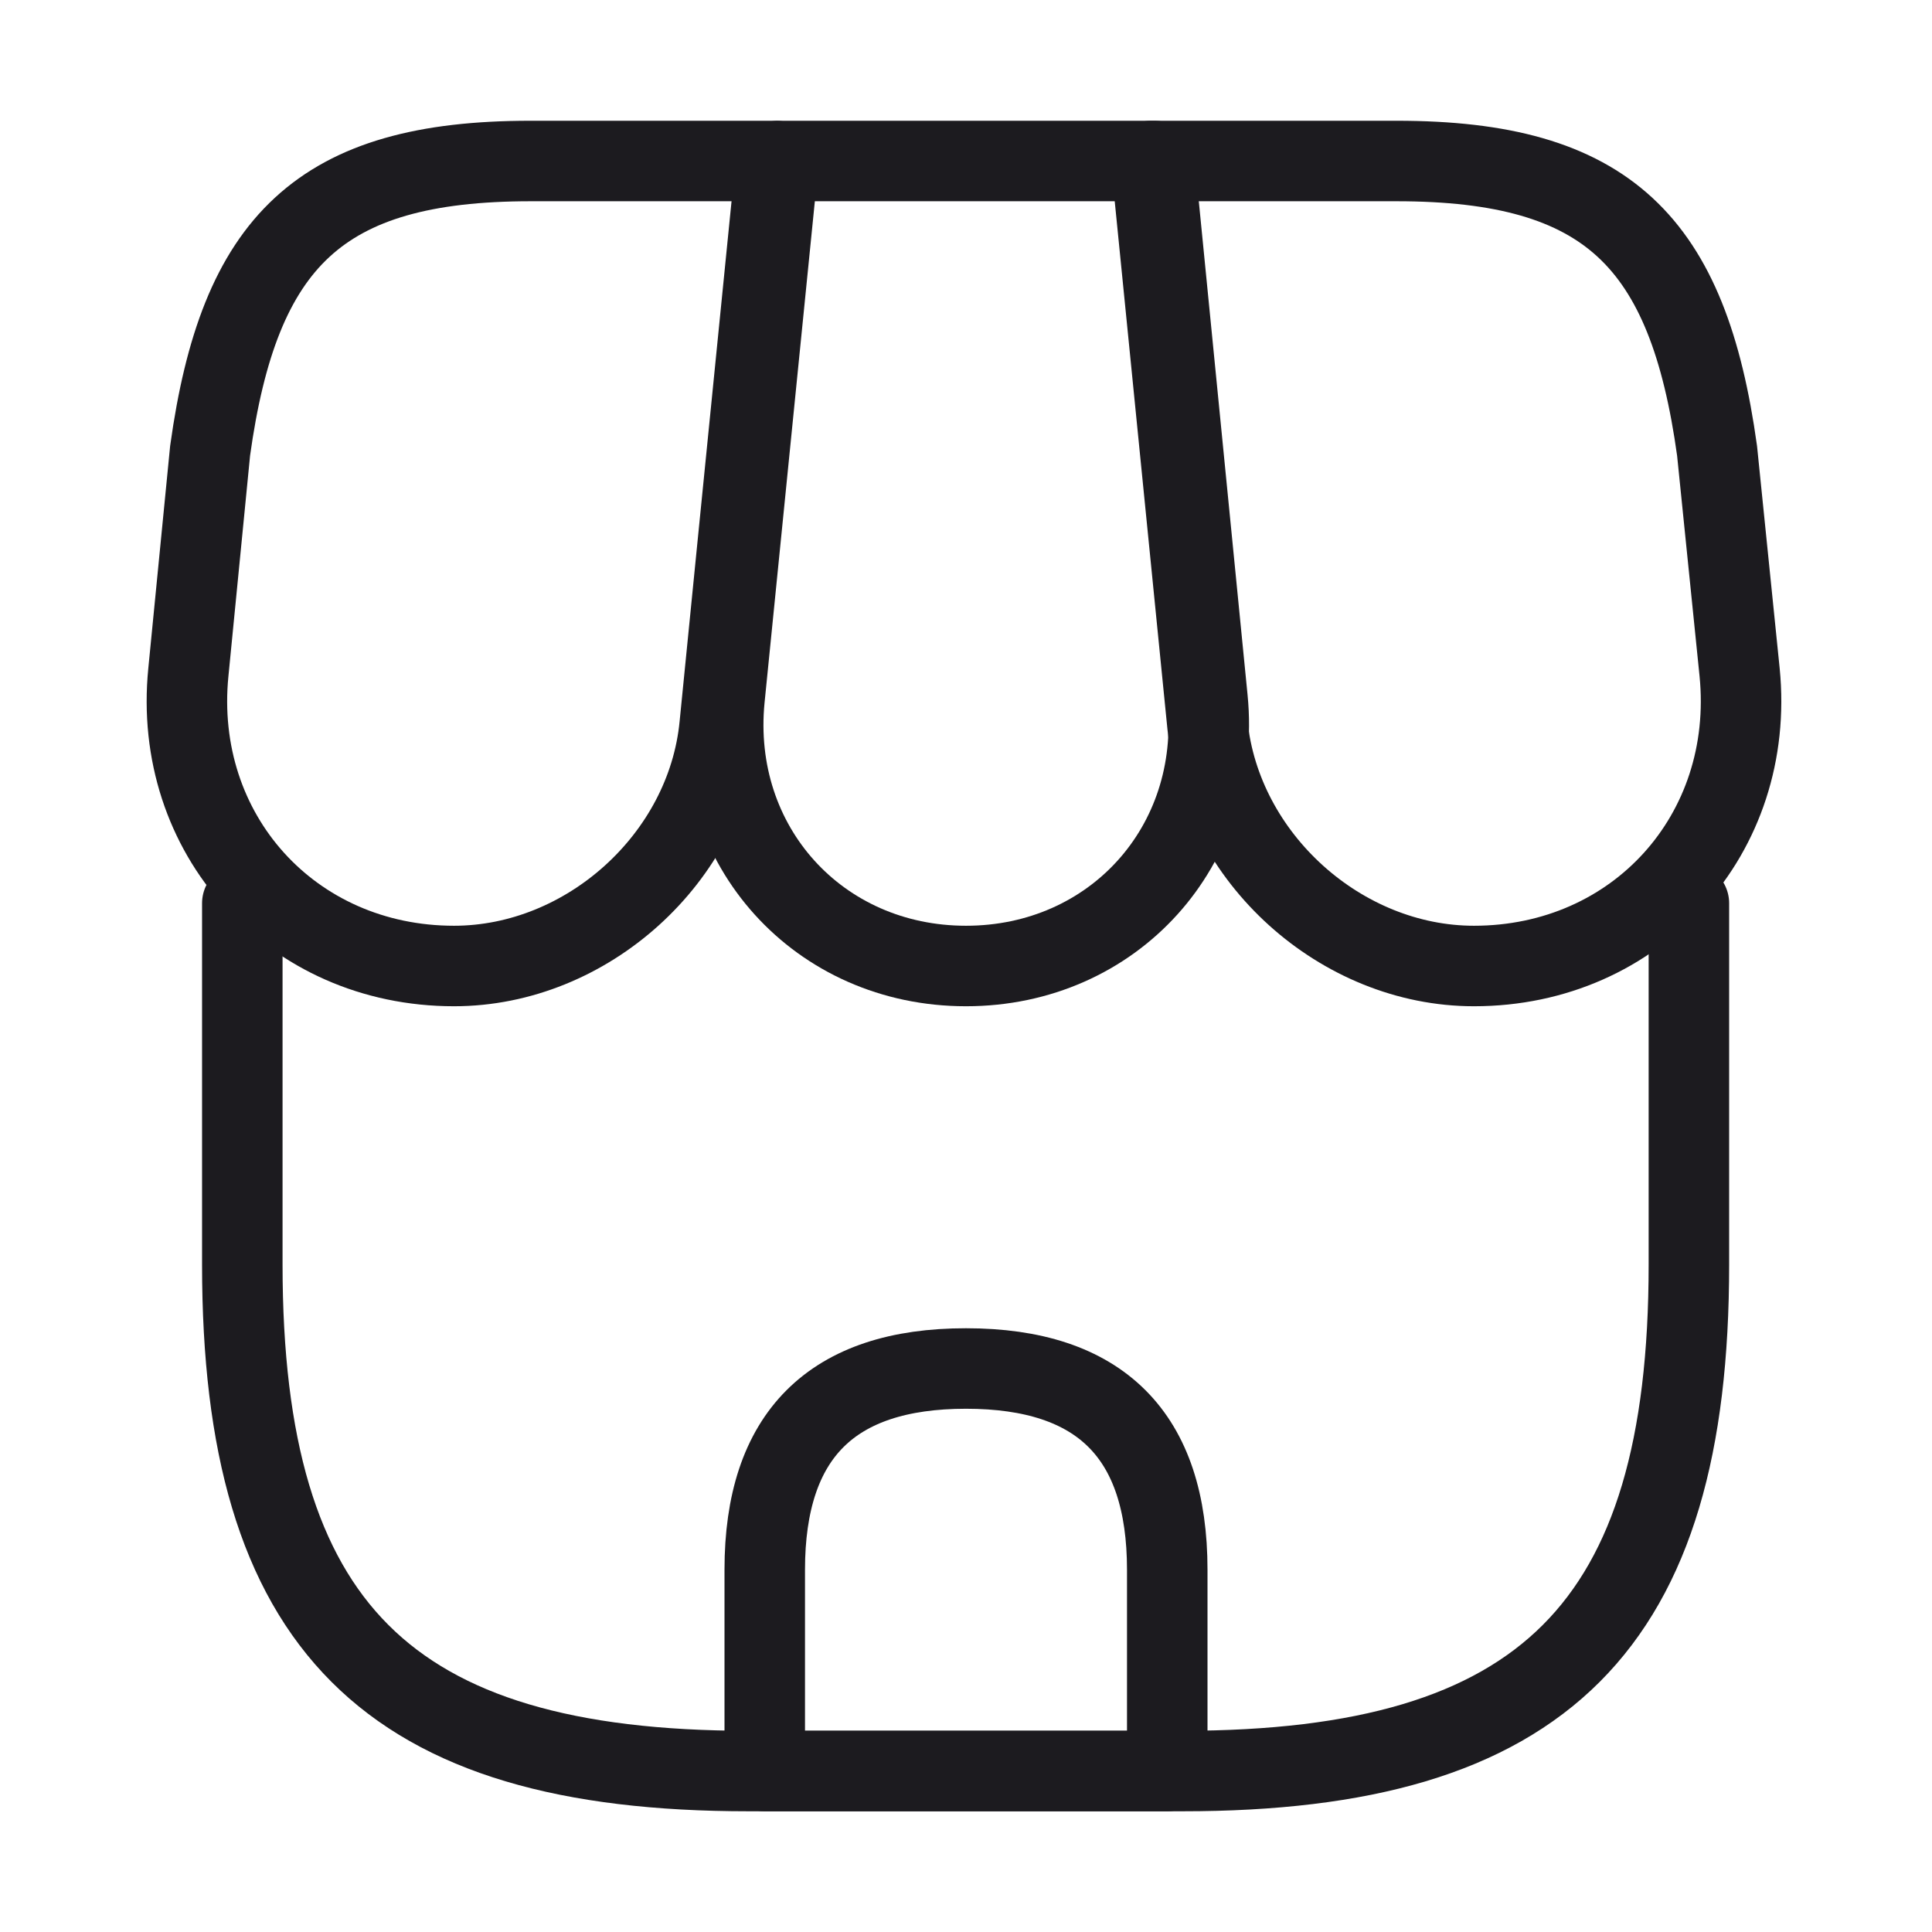
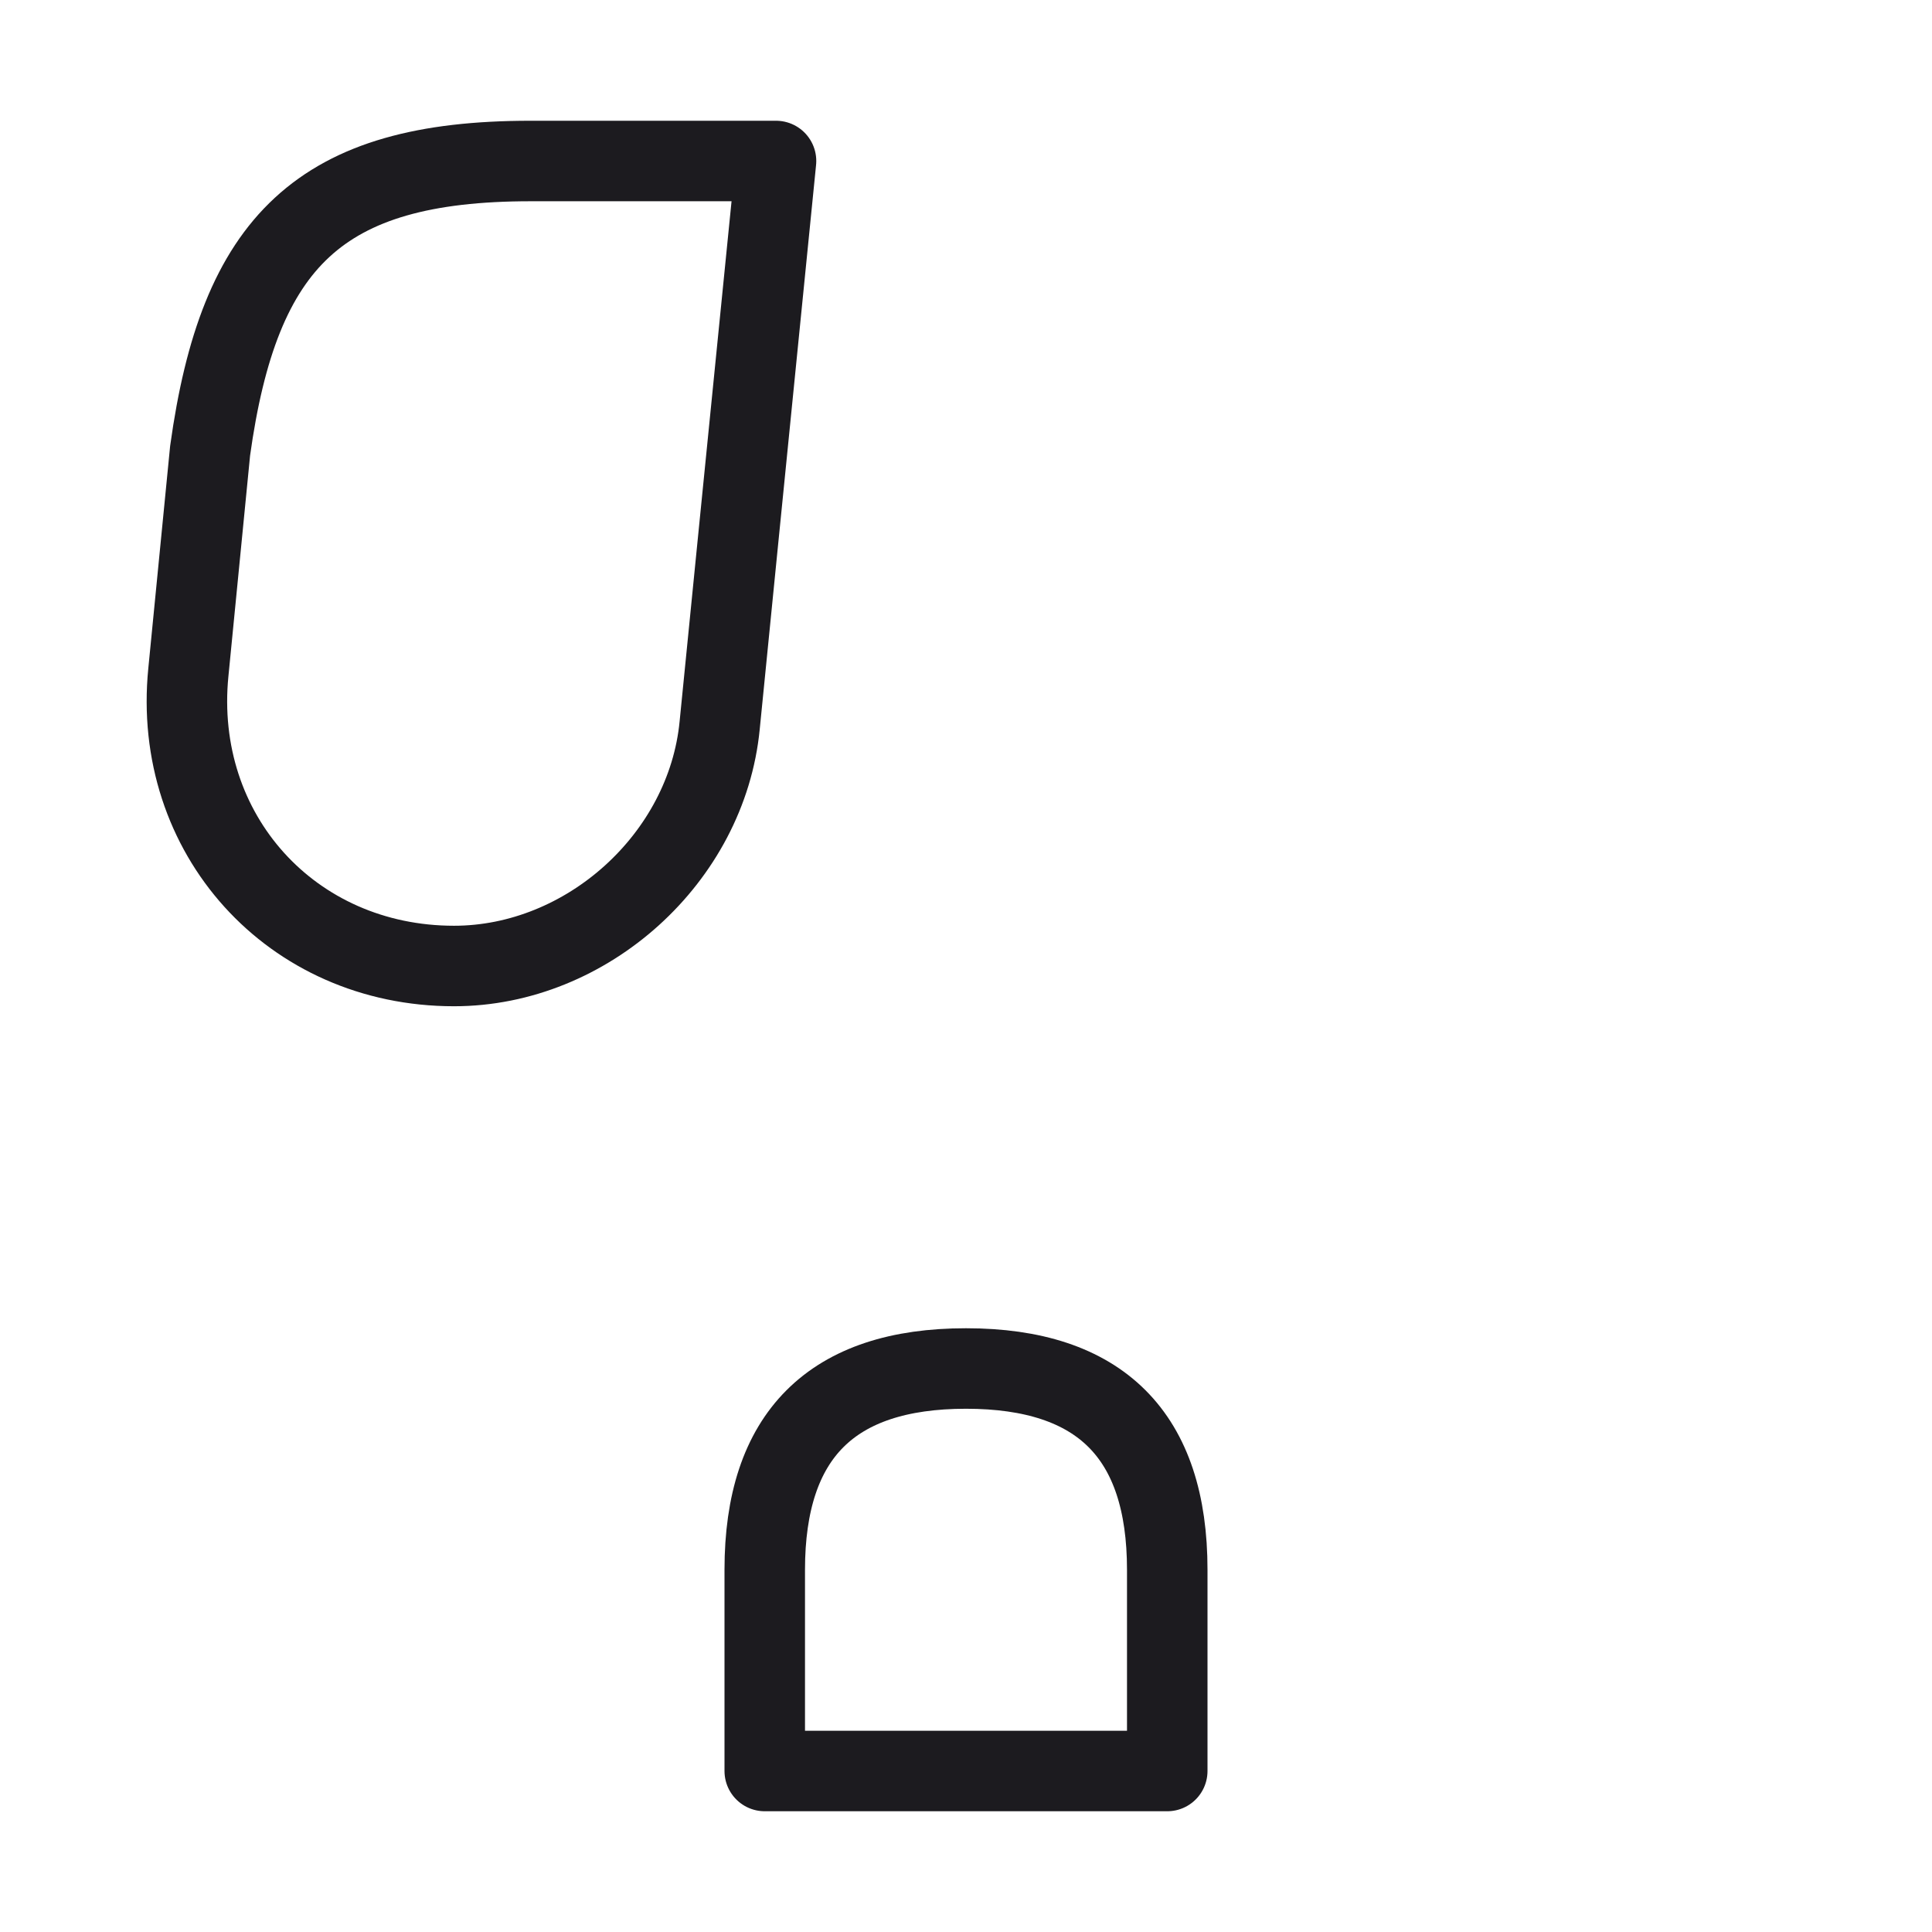
<svg xmlns="http://www.w3.org/2000/svg" width="60" height="60" viewBox="0 0 60 60" fill="none">
-   <path d="M7.525 28.051V39.276C7.525 50.501 12.025 55.001 23.25 55.001H36.725C47.95 55.001 52.45 50.501 52.45 39.276V28.051" stroke="#1C1B1F" stroke-width="2.5" stroke-linecap="round" stroke-linejoin="round" />
-   <path d="M30 30C34.575 30 37.95 26.275 37.5 21.7L35.85 5H24.175L22.5 21.7C22.05 26.275 25.425 30 30 30Z" stroke="#1C1B1F" stroke-width="2.5" stroke-linecap="round" stroke-linejoin="round" />
-   <path d="M45.775 30C50.825 30 54.525 25.9 54.025 20.875L53.325 14C52.425 7.5 49.925 5 43.375 5H35.75L37.5 22.525C37.925 26.65 41.65 30 45.775 30Z" stroke="#1C1B1F" stroke-width="2.5" stroke-linecap="round" stroke-linejoin="round" />
  <path d="M14.1 30C18.225 30 21.95 26.65 22.35 22.525L22.9 17L24.1 5H16.475C9.925 5 7.425 7.5 6.525 14L5.85 20.875C5.35 25.9 9.05 30 14.1 30Z" stroke="#1C1B1F" stroke-width="2.5" stroke-linecap="round" stroke-linejoin="round" />
  <path d="M30 42.5C25.825 42.5 23.75 44.575 23.75 48.75V55H36.25V48.75C36.25 44.575 34.175 42.5 30 42.5Z" stroke="#1C1B1F" stroke-width="2.5" stroke-linecap="round" stroke-linejoin="round" />
</svg>